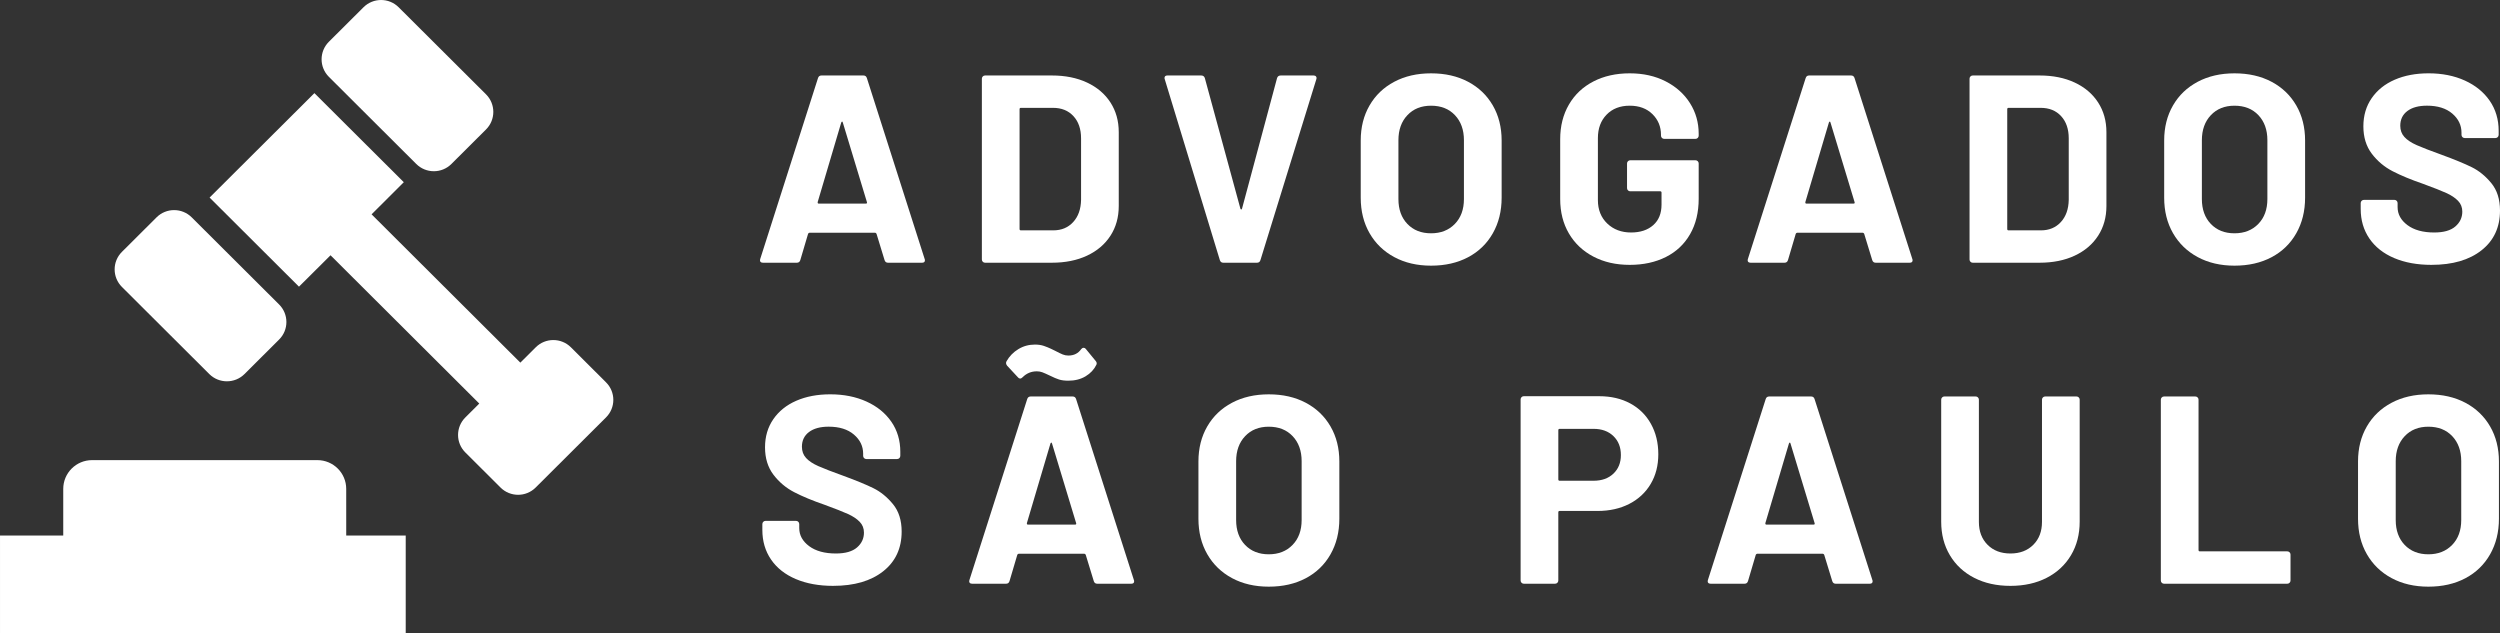
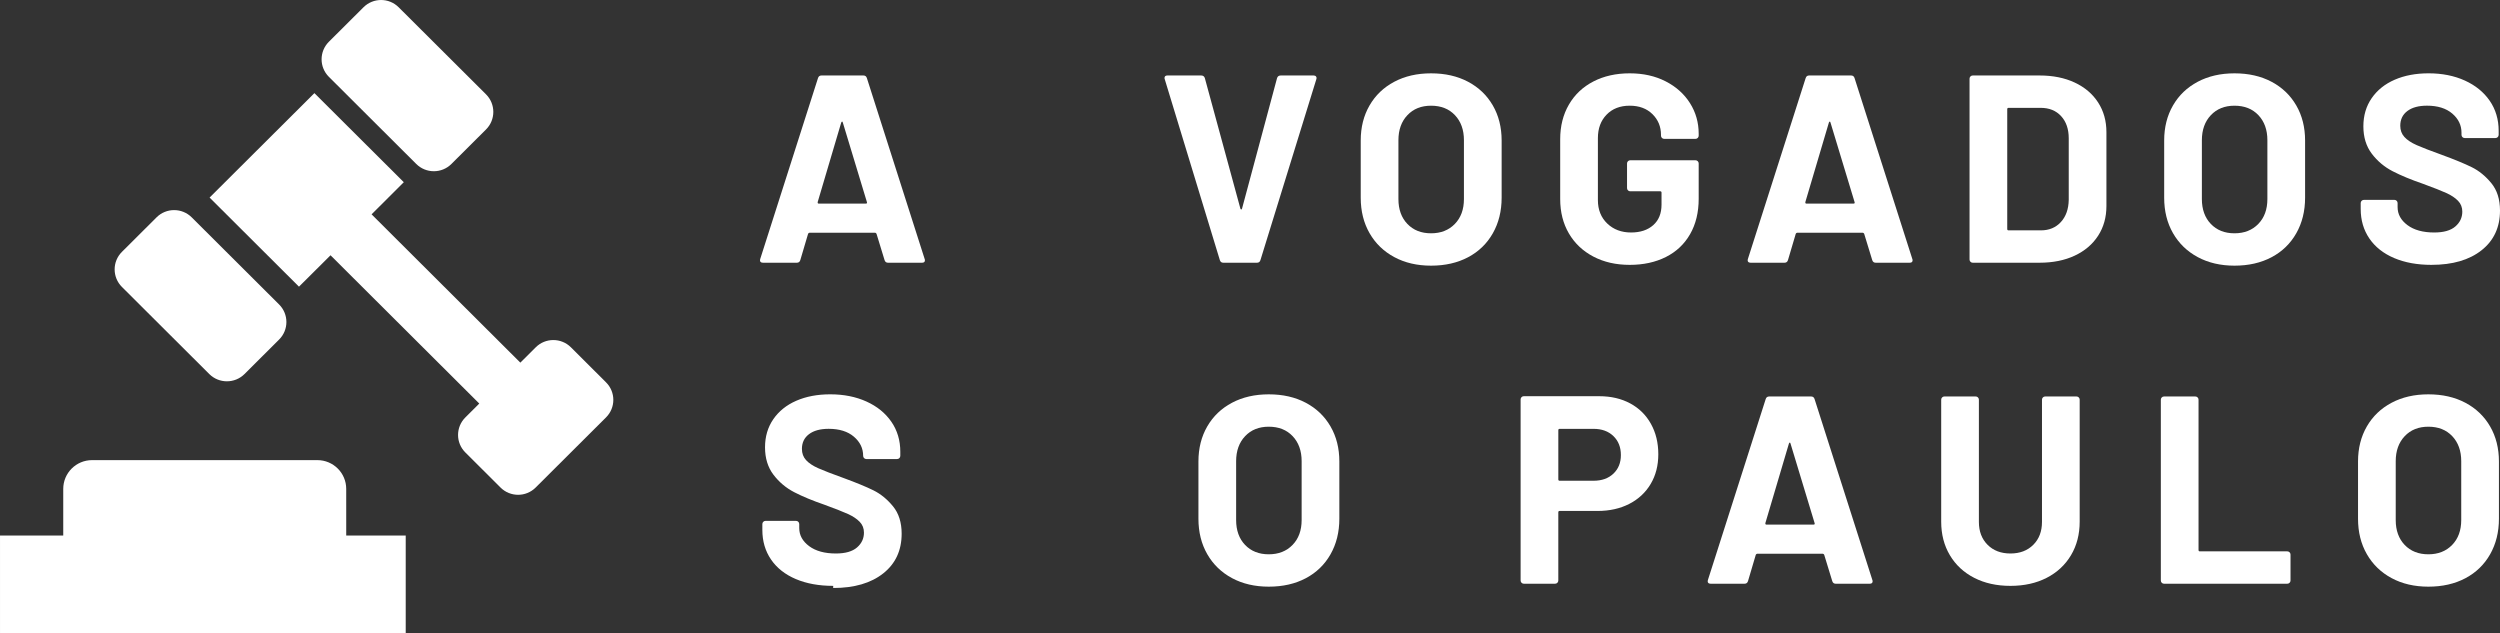
<svg xmlns="http://www.w3.org/2000/svg" height="95" viewBox="0 0 375 95" width="375">
  <rect x="0" y="0" width="375" height="95" fill="#333333" stroke="none" />
  <g fill="#fff">
    <path d="m62.437 24.593c1.458 1.453 3.82 1.457 5.277 0l5.194-5.177c1.456-1.453 1.452-3.807 0-5.262l-13.11-13.064c-1.454-1.453-3.816-1.453-5.273 0l-5.196 5.177c-1.454 1.453-1.454 3.807 0 5.256z" />
    <path d="m31.398 56.111c1.456 1.447 3.818 1.447 5.273 0l5.196-5.181c1.458-1.449 1.458-3.805 0-5.258l-13.11-13.068c-1.456-1.449-3.818-1.453-5.275 0l-5.194 5.177c-1.458 1.453-1.454 3.807 0 5.26z" />
    <path d="m90.907 57.354-5.271-5.26c-1.462-1.449-3.818-1.449-5.273 0l-2.312 2.303-22.314-22.246 4.833-4.82-13.409-13.361-4.835 4.82-6.158 6.134-4.728 4.712 13.407 13.365 4.734-4.71 22.311 22.242-2.087 2.082c-1.458 1.447-1.462 3.803 0 5.256l5.271 5.256c1.462 1.457 3.822 1.457 5.277 0l10.553-10.515c1.46-1.455 1.46-3.805.002-5.258z" />
    <path d="m51.932 73.331c0-2.38-1.936-4.313-4.327-4.313h-33.791c-2.39 0-4.327 1.933-4.327 4.313v7.001h-9.485v14.667h60.856v-14.667h-8.924z" />
    <g transform="translate(114 11)">
      <path d="m19.203 28.409c-.267 0-.441-.134-.521-.401l-1.203-3.932c-.053-.107-.12-.161-.201-.161h-9.866c-.08 0-.147.054-.201.161l-1.163 3.932c-.08.268-.254.401-.521.401h-5.093c-.16 0-.281-.047-.361-.14-.08-.094-.094-.234-.04-.421l8.663-27.125c.08-.268.254-.401.521-.401h6.297c.267 0 .441.134.521.401l8.663 27.125c.027.054.04.12.04.201 0 .241-.147.361-.441.361zm-10.548-9.108c-.027.161.027.241.16.241h7.059c.16 0 .214-.08.16-.241l-3.61-11.917c-.027-.107-.067-.154-.12-.14s-.094.06-.12.14z" />
-       <path d="m33.761 28.409c-.134 0-.247-.047-.341-.14-.094-.094-.14-.207-.14-.341v-27.125c0-.134.047-.247.14-.341s.207-.14.341-.14h10.026c2.005 0 3.763.354 5.274 1.063s2.68 1.705 3.509 2.989c.829 1.284 1.243 2.769 1.243 4.454v11.075c0 1.685-.414 3.17-1.243 4.454-.829 1.284-1.999 2.28-3.509 2.989-1.511.709-3.269 1.063-5.274 1.063zm5.174-5.056c0 .134.067.201.201.201h4.853c1.23 0 2.226-.415 2.988-1.244.762-.829 1.156-1.939 1.183-3.33v-9.229c0-1.391-.381-2.501-1.143-3.33-.762-.829-1.785-1.244-3.068-1.244h-4.813c-.134 0-.201.067-.201.201z" />
      <path d="m69.495 28.409c-.267 0-.441-.134-.521-.401l-8.262-27.125-.04-.161c0-.268.147-.401.441-.401h5.053c.294 0 .481.134.561.401l5.334 19.581c.027.08.067.12.12.12s.094-.04.12-.12l5.254-19.581c.08-.268.267-.401.561-.401h4.933c.16 0 .281.054.361.161.08.107.094.241.04.401l-8.382 27.125c-.08.268-.254.401-.521.401z" />
      <path d="m100.657 28.85c-2.085 0-3.924-.428-5.515-1.284-1.591-.856-2.827-2.053-3.71-3.591-.882-1.538-1.323-3.31-1.323-5.317v-8.587c0-1.98.441-3.732 1.323-5.256.882-1.525 2.119-2.708 3.71-3.551s3.429-1.264 5.515-1.264c2.112 0 3.964.421 5.555 1.264 1.591.843 2.827 2.026 3.71 3.551.882 1.525 1.323 3.277 1.323 5.256v8.587c0 2.006-.441 3.785-1.323 5.337-.882 1.552-2.119 2.749-3.71 3.591-1.591.843-3.442 1.264-5.555 1.264zm0-4.855c1.471 0 2.66-.468 3.569-1.404s1.364-2.18 1.364-3.732v-8.828c0-1.552-.448-2.802-1.344-3.752-.896-.95-2.092-1.424-3.589-1.424-1.471 0-2.654.475-3.549 1.424-.896.95-1.344 2.2-1.344 3.752v8.828c0 1.552.448 2.795 1.344 3.732s2.079 1.404 3.549 1.404z" />
      <path d="m130.456 28.73c-2.059 0-3.877-.415-5.454-1.244-1.577-.829-2.801-1.986-3.67-3.471-.869-1.485-1.303-3.203-1.303-5.156v-8.988c0-1.953.434-3.678 1.303-5.176.869-1.498 2.092-2.655 3.67-3.471 1.577-.816 3.396-1.224 5.454-1.224 2.032 0 3.83.401 5.394 1.204 1.564.803 2.781 1.893 3.65 3.27.869 1.378 1.303 2.909 1.303 4.594v.281c0 .134-.047.247-.14.341s-.207.14-.341.14h-4.692c-.134 0-.247-.047-.341-.14s-.14-.207-.14-.341v-.12c0-1.231-.428-2.267-1.283-3.11-.856-.843-1.992-1.264-3.409-1.264-1.444 0-2.6.448-3.469 1.344-.869.896-1.303 2.066-1.303 3.511v9.309c0 1.445.468 2.615 1.404 3.511.936.896 2.126 1.344 3.569 1.344 1.39 0 2.5-.368 3.329-1.103s1.243-1.759 1.243-3.07v-1.806c0-.134-.067-.201-.201-.201h-4.492c-.134 0-.247-.047-.341-.14-.094-.094-.14-.207-.14-.341v-3.692c0-.134.047-.247.14-.341.094-.094.207-.14.341-.14h9.786c.134 0 .247.047.341.14.094.094.14.207.14.341v5.297c0 2.033-.428 3.799-1.283 5.297-.856 1.498-2.065 2.642-3.63 3.431s-3.376 1.184-5.434 1.184z" />
      <path d="m167.353 28.409c-.267 0-.441-.134-.521-.401l-1.203-3.932c-.053-.107-.12-.161-.201-.161h-9.866c-.08 0-.147.054-.201.161l-1.163 3.932c-.08.268-.254.401-.521.401h-5.093c-.16 0-.281-.047-.361-.14-.08-.094-.094-.234-.04-.421l8.663-27.125c.08-.268.254-.401.521-.401h6.297c.267 0 .441.134.521.401l8.663 27.125c.027.054.04.12.04.201 0 .241-.147.361-.441.361zm-10.548-9.108c-.027.161.027.241.16.241h7.059c.16 0 .214-.08.16-.241l-3.61-11.917c-.027-.107-.067-.154-.12-.14-.053.013-.094.06-.12.14z" />
      <path d="m181.912 28.409c-.134 0-.247-.047-.341-.14-.094-.094-.14-.207-.14-.341v-27.125c0-.134.047-.247.14-.341s.207-.14.341-.14h10.026c2.005 0 3.763.354 5.274 1.063 1.511.709 2.68 1.705 3.509 2.989.829 1.284 1.243 2.769 1.243 4.454v11.075c0 1.685-.414 3.17-1.243 4.454-.829 1.284-1.999 2.28-3.509 2.989-1.511.709-3.269 1.063-5.274 1.063zm5.174-5.056c0 .134.067.201.201.201h4.853c1.23 0 2.226-.415 2.988-1.244.762-.829 1.156-1.939 1.183-3.33v-9.229c0-1.391-.381-2.501-1.143-3.33-.762-.829-1.785-1.244-3.068-1.244h-4.813c-.134 0-.201.067-.201.201z" />
      <path d="m221.175 28.85c-2.085 0-3.924-.428-5.515-1.284-1.591-.856-2.827-2.053-3.71-3.591s-1.323-3.31-1.323-5.317v-8.587c0-1.98.441-3.732 1.323-5.256.882-1.525 2.119-2.708 3.71-3.551 1.591-.843 3.429-1.264 5.515-1.264 2.112 0 3.964.421 5.555 1.264s2.827 2.026 3.71 3.551c.882 1.525 1.323 3.277 1.323 5.256v8.587c0 2.006-.441 3.785-1.323 5.337-.882 1.552-2.119 2.749-3.71 3.591s-3.442 1.264-5.555 1.264zm0-4.855c1.471 0 2.66-.468 3.569-1.404s1.364-2.18 1.364-3.732v-8.828c0-1.552-.448-2.802-1.344-3.752-.896-.95-2.092-1.424-3.589-1.424-1.471 0-2.654.475-3.549 1.424-.896.95-1.344 2.2-1.344 3.752v8.828c0 1.552.448 2.795 1.344 3.732.896.936 2.079 1.404 3.549 1.404z" />
      <path d="m250.733 28.73c-2.139 0-4.011-.341-5.615-1.023s-2.841-1.659-3.71-2.929c-.869-1.271-1.303-2.749-1.303-4.434v-.883c0-.134.047-.247.14-.341.094-.094.207-.14.341-.14h4.572c.134 0 .247.047.341.14.094.094.14.207.14.341v.602c0 1.07.495 1.973 1.484 2.708.989.736 2.326 1.103 4.011 1.103 1.417 0 2.473-.301 3.168-.903s1.043-1.344 1.043-2.227c0-.642-.214-1.184-.642-1.625-.428-.441-1.009-.829-1.745-1.164-.735-.334-1.905-.796-3.509-1.384-1.791-.615-3.309-1.244-4.552-1.886-1.243-.642-2.286-1.518-3.128-2.628-.842-1.11-1.263-2.481-1.263-4.113 0-1.605.414-3.009 1.243-4.213.829-1.204 1.979-2.127 3.449-2.769 1.471-.642 3.168-.963 5.093-.963 2.032 0 3.843.361 5.434 1.083s2.834 1.732 3.73 3.029c.896 1.297 1.344 2.802 1.344 4.514v.602c0 .134-.047.247-.14.341-.094.094-.207.14-.341.14h-4.612c-.134 0-.247-.047-.341-.14-.094-.094-.14-.207-.14-.341v-.321c0-1.124-.461-2.08-1.384-2.869-.922-.789-2.186-1.184-3.79-1.184-1.257 0-2.239.268-2.948.803-.709.535-1.063 1.271-1.063 2.207 0 .669.207 1.231.622 1.685.414.455 1.029.863 1.845 1.224s2.079.849 3.79 1.465c1.898.696 3.389 1.311 4.472 1.846 1.083.535 2.059 1.331 2.928 2.387.869 1.057 1.303 2.428 1.303 4.113 0 2.515-.922 4.501-2.767 5.959s-4.345 2.187-7.5 2.187z" />
-       <path d="m10.981 76.88c-2.139 0-4.011-.341-5.615-1.023-1.604-.682-2.841-1.659-3.71-2.929s-1.303-2.749-1.303-4.434v-.883c0-.134.047-.247.14-.341.094-.094.207-.14.341-.14h4.572c.134 0 .247.047.341.14.094.094.14.207.14.341v.602c0 1.07.495 1.973 1.484 2.708.989.736 2.326 1.103 4.011 1.103 1.417 0 2.473-.301 3.168-.903.695-.602 1.043-1.344 1.043-2.227 0-.642-.214-1.184-.642-1.625-.428-.441-1.009-.829-1.745-1.164-.735-.334-1.905-.796-3.509-1.384-1.791-.615-3.309-1.244-4.552-1.886-1.243-.642-2.286-1.518-3.128-2.628-.842-1.11-1.263-2.481-1.263-4.113 0-1.605.414-3.009 1.243-4.213.829-1.204 1.979-2.127 3.449-2.769 1.471-.642 3.168-.963 5.093-.963 2.032 0 3.843.361 5.434 1.083 1.591.722 2.834 1.732 3.73 3.029s1.344 2.802 1.344 4.514v.602c0 .134-.047.247-.14.341s-.207.14-.341.14h-4.612c-.134 0-.247-.047-.341-.14s-.14-.207-.14-.341v-.321c0-1.124-.461-2.08-1.384-2.869-.922-.789-2.186-1.184-3.79-1.184-1.257 0-2.239.268-2.948.803-.709.535-1.063 1.271-1.063 2.207 0 .669.207 1.231.622 1.685.414.455 1.029.863 1.845 1.224.815.361 2.079.849 3.79 1.465 1.898.696 3.389 1.311 4.472 1.846 1.083.535 2.059 1.331 2.928 2.387.869 1.057 1.303 2.428 1.303 4.113 0 2.515-.922 4.501-2.767 5.959-1.845 1.458-4.345 2.187-7.5 2.187z" />
-       <path d="m50.585 76.559c-.267 0-.441-.134-.521-.401l-1.203-3.932c-.053-.107-.12-.161-.201-.161h-9.866c-.08 0-.147.054-.201.161l-1.163 3.932c-.08.268-.254.401-.521.401h-5.093c-.16 0-.281-.047-.361-.14-.08-.094-.094-.234-.04-.421l8.663-27.125c.08-.268.254-.401.521-.401h6.297c.267 0 .441.134.521.401l8.663 27.125c.027.054.04.12.04.201 0 .241-.147.361-.441.361zm-10.548-9.108c-.027.161.027.241.16.241h7.059c.16 0 .214-.08.16-.241l-3.61-11.917c-.027-.107-.067-.154-.12-.14s-.094.06-.12.14zm6.216-21.347c-.561 0-1.029-.06-1.404-.181-.374-.12-.802-.301-1.283-.542-.561-.268-.969-.448-1.223-.542-.254-.094-.528-.14-.822-.14-.829 0-1.537.294-2.126.883-.134.134-.254.201-.361.201-.134 0-.241-.054-.321-.161l-1.644-1.766c-.187-.241-.214-.468-.08-.682.428-.749 1.016-1.351 1.765-1.806.749-.455 1.577-.682 2.487-.682.508 0 .956.067 1.344.201.388.134.735.274 1.043.421.307.147.515.247.622.301.508.268.896.455 1.163.562.267.107.548.161.842.161.829 0 1.471-.321 1.925-.963.107-.134.227-.201.361-.201.134 0 .241.054.321.161l1.484 1.806c.16.187.201.375.12.562-.348.722-.889 1.304-1.624 1.745-.735.441-1.598.662-2.587.662z" />
+       <path d="m10.981 76.88c-2.139 0-4.011-.341-5.615-1.023-1.604-.682-2.841-1.659-3.71-2.929s-1.303-2.749-1.303-4.434v-.883c0-.134.047-.247.14-.341.094-.094.207-.14.341-.14h4.572c.134 0 .247.047.341.14.094.094.14.207.14.341v.602c0 1.07.495 1.973 1.484 2.708.989.736 2.326 1.103 4.011 1.103 1.417 0 2.473-.301 3.168-.903.695-.602 1.043-1.344 1.043-2.227 0-.642-.214-1.184-.642-1.625-.428-.441-1.009-.829-1.745-1.164-.735-.334-1.905-.796-3.509-1.384-1.791-.615-3.309-1.244-4.552-1.886-1.243-.642-2.286-1.518-3.128-2.628-.842-1.11-1.263-2.481-1.263-4.113 0-1.605.414-3.009 1.243-4.213.829-1.204 1.979-2.127 3.449-2.769 1.471-.642 3.168-.963 5.093-.963 2.032 0 3.843.361 5.434 1.083 1.591.722 2.834 1.732 3.73 3.029s1.344 2.802 1.344 4.514v.602c0 .134-.047.247-.14.341s-.207.14-.341.14h-4.612c-.134 0-.247-.047-.341-.14s-.14-.207-.14-.341c0-1.124-.461-2.08-1.384-2.869-.922-.789-2.186-1.184-3.79-1.184-1.257 0-2.239.268-2.948.803-.709.535-1.063 1.271-1.063 2.207 0 .669.207 1.231.622 1.685.414.455 1.029.863 1.845 1.224.815.361 2.079.849 3.79 1.465 1.898.696 3.389 1.311 4.472 1.846 1.083.535 2.059 1.331 2.928 2.387.869 1.057 1.303 2.428 1.303 4.113 0 2.515-.922 4.501-2.767 5.959-1.845 1.458-4.345 2.187-7.5 2.187z" />
      <path d="m76.313 77c-2.085 0-3.924-.428-5.515-1.284s-2.827-2.053-3.71-3.591c-.882-1.538-1.323-3.31-1.323-5.317v-8.587c0-1.98.441-3.732 1.323-5.256.882-1.525 2.119-2.708 3.71-3.551s3.429-1.264 5.515-1.264c2.112 0 3.964.421 5.555 1.264s2.827 2.026 3.71 3.551 1.323 3.277 1.323 5.256v8.587c0 2.006-.441 3.785-1.323 5.337s-2.119 2.749-3.71 3.591c-1.591.843-3.442 1.264-5.555 1.264zm0-4.855c1.471 0 2.66-.468 3.569-1.404.909-.936 1.364-2.18 1.364-3.732v-8.828c0-1.552-.448-2.802-1.344-3.752-.896-.95-2.092-1.424-3.589-1.424-1.471 0-2.654.475-3.549 1.424-.896.95-1.344 2.2-1.344 3.752v8.828c0 1.552.448 2.795 1.344 3.732.896.936 2.079 1.404 3.549 1.404z" />
      <path d="m125.884 48.431c1.765 0 3.315.361 4.652 1.083s2.373 1.745 3.108 3.07c.735 1.324 1.103 2.842 1.103 4.554 0 1.685-.381 3.17-1.143 4.454-.762 1.284-1.831 2.28-3.208 2.989-1.377.709-2.961 1.063-4.753 1.063h-5.695c-.134 0-.201.067-.201.201v10.232c0 .134-.047.247-.14.341-.094.094-.207.14-.341.14h-4.692c-.134 0-.247-.047-.341-.14-.094-.094-.14-.207-.14-.341v-27.165c0-.134.047-.247.14-.341.094-.094.207-.14.341-.14zm-.842 12.68c1.23 0 2.219-.354 2.968-1.063.749-.709 1.123-1.638 1.123-2.789 0-1.177-.374-2.127-1.123-2.849-.749-.722-1.738-1.083-2.968-1.083h-5.093c-.134 0-.201.067-.201.201v7.383c0 .134.067.201.201.201z" />
      <path d="m161.357 76.559c-.267 0-.441-.134-.521-.401l-1.203-3.932c-.053-.107-.12-.161-.201-.161h-9.866c-.08 0-.147.054-.201.161l-1.163 3.932c-.08.268-.254.401-.521.401h-5.093c-.16 0-.281-.047-.361-.14-.08-.094-.094-.234-.04-.421l8.663-27.125c.08-.268.254-.401.521-.401h6.297c.267 0 .441.134.521.401l8.663 27.125c.027.054.04.12.04.201 0 .241-.147.361-.441.361zm-10.548-9.108c-.027.161.027.241.16.241h7.059c.16 0 .214-.08.16-.241l-3.61-11.917c-.027-.107-.067-.154-.12-.14-.053.013-.094.06-.12.14z" />
      <path d="m187.566 76.88c-2.059 0-3.87-.401-5.434-1.204-1.564-.803-2.781-1.933-3.65-3.391-.869-1.458-1.303-3.136-1.303-5.036v-18.297c0-.134.047-.247.14-.341.094-.094.207-.14.341-.14h4.692c.134 0 .247.047.341.14.094.094.14.207.14.341v18.337c0 1.418.434 2.561 1.303 3.431s2.012 1.304 3.429 1.304 2.56-.435 3.429-1.304 1.303-2.013 1.303-3.431v-18.337c0-.134.047-.247.14-.341.094-.094.207-.14.341-.14h4.692c.134 0 .247.047.341.14.094.094.14.207.14.341v18.297c0 1.899-.434 3.578-1.303 5.036-.869 1.458-2.085 2.588-3.65 3.391-1.564.803-3.376 1.204-5.434 1.204z" />
      <path d="m210.607 76.559c-.134 0-.247-.047-.341-.14-.094-.094-.14-.207-.14-.341v-27.125c0-.134.047-.247.14-.341.094-.094.207-.14.341-.14h4.692c.134 0 .247.047.341.14.094.094.14.207.14.341v22.55c0 .134.067.201.201.201h13.115c.134 0 .247.047.341.14.094.094.14.207.14.341v3.892c0 .134-.047.247-.14.341-.094.094-.207.14-.341.14z" />
      <path d="m250.252 77c-2.085 0-3.924-.428-5.515-1.284s-2.827-2.053-3.71-3.591-1.323-3.31-1.323-5.317v-8.587c0-1.98.441-3.732 1.323-5.256s2.119-2.708 3.71-3.551 3.429-1.264 5.515-1.264c2.112 0 3.964.421 5.555 1.264 1.591.843 2.827 2.026 3.71 3.551.882 1.525 1.323 3.277 1.323 5.256v8.587c0 2.006-.441 3.785-1.323 5.337-.882 1.552-2.119 2.749-3.71 3.591-1.591.843-3.442 1.264-5.555 1.264zm0-4.855c1.471 0 2.66-.468 3.569-1.404.909-.936 1.364-2.18 1.364-3.732v-8.828c0-1.552-.448-2.802-1.344-3.752-.896-.95-2.092-1.424-3.589-1.424-1.471 0-2.654.475-3.549 1.424-.896.95-1.344 2.2-1.344 3.752v8.828c0 1.552.448 2.795 1.344 3.732.896.936 2.079 1.404 3.549 1.404z" />
    </g>
  </g>
</svg>